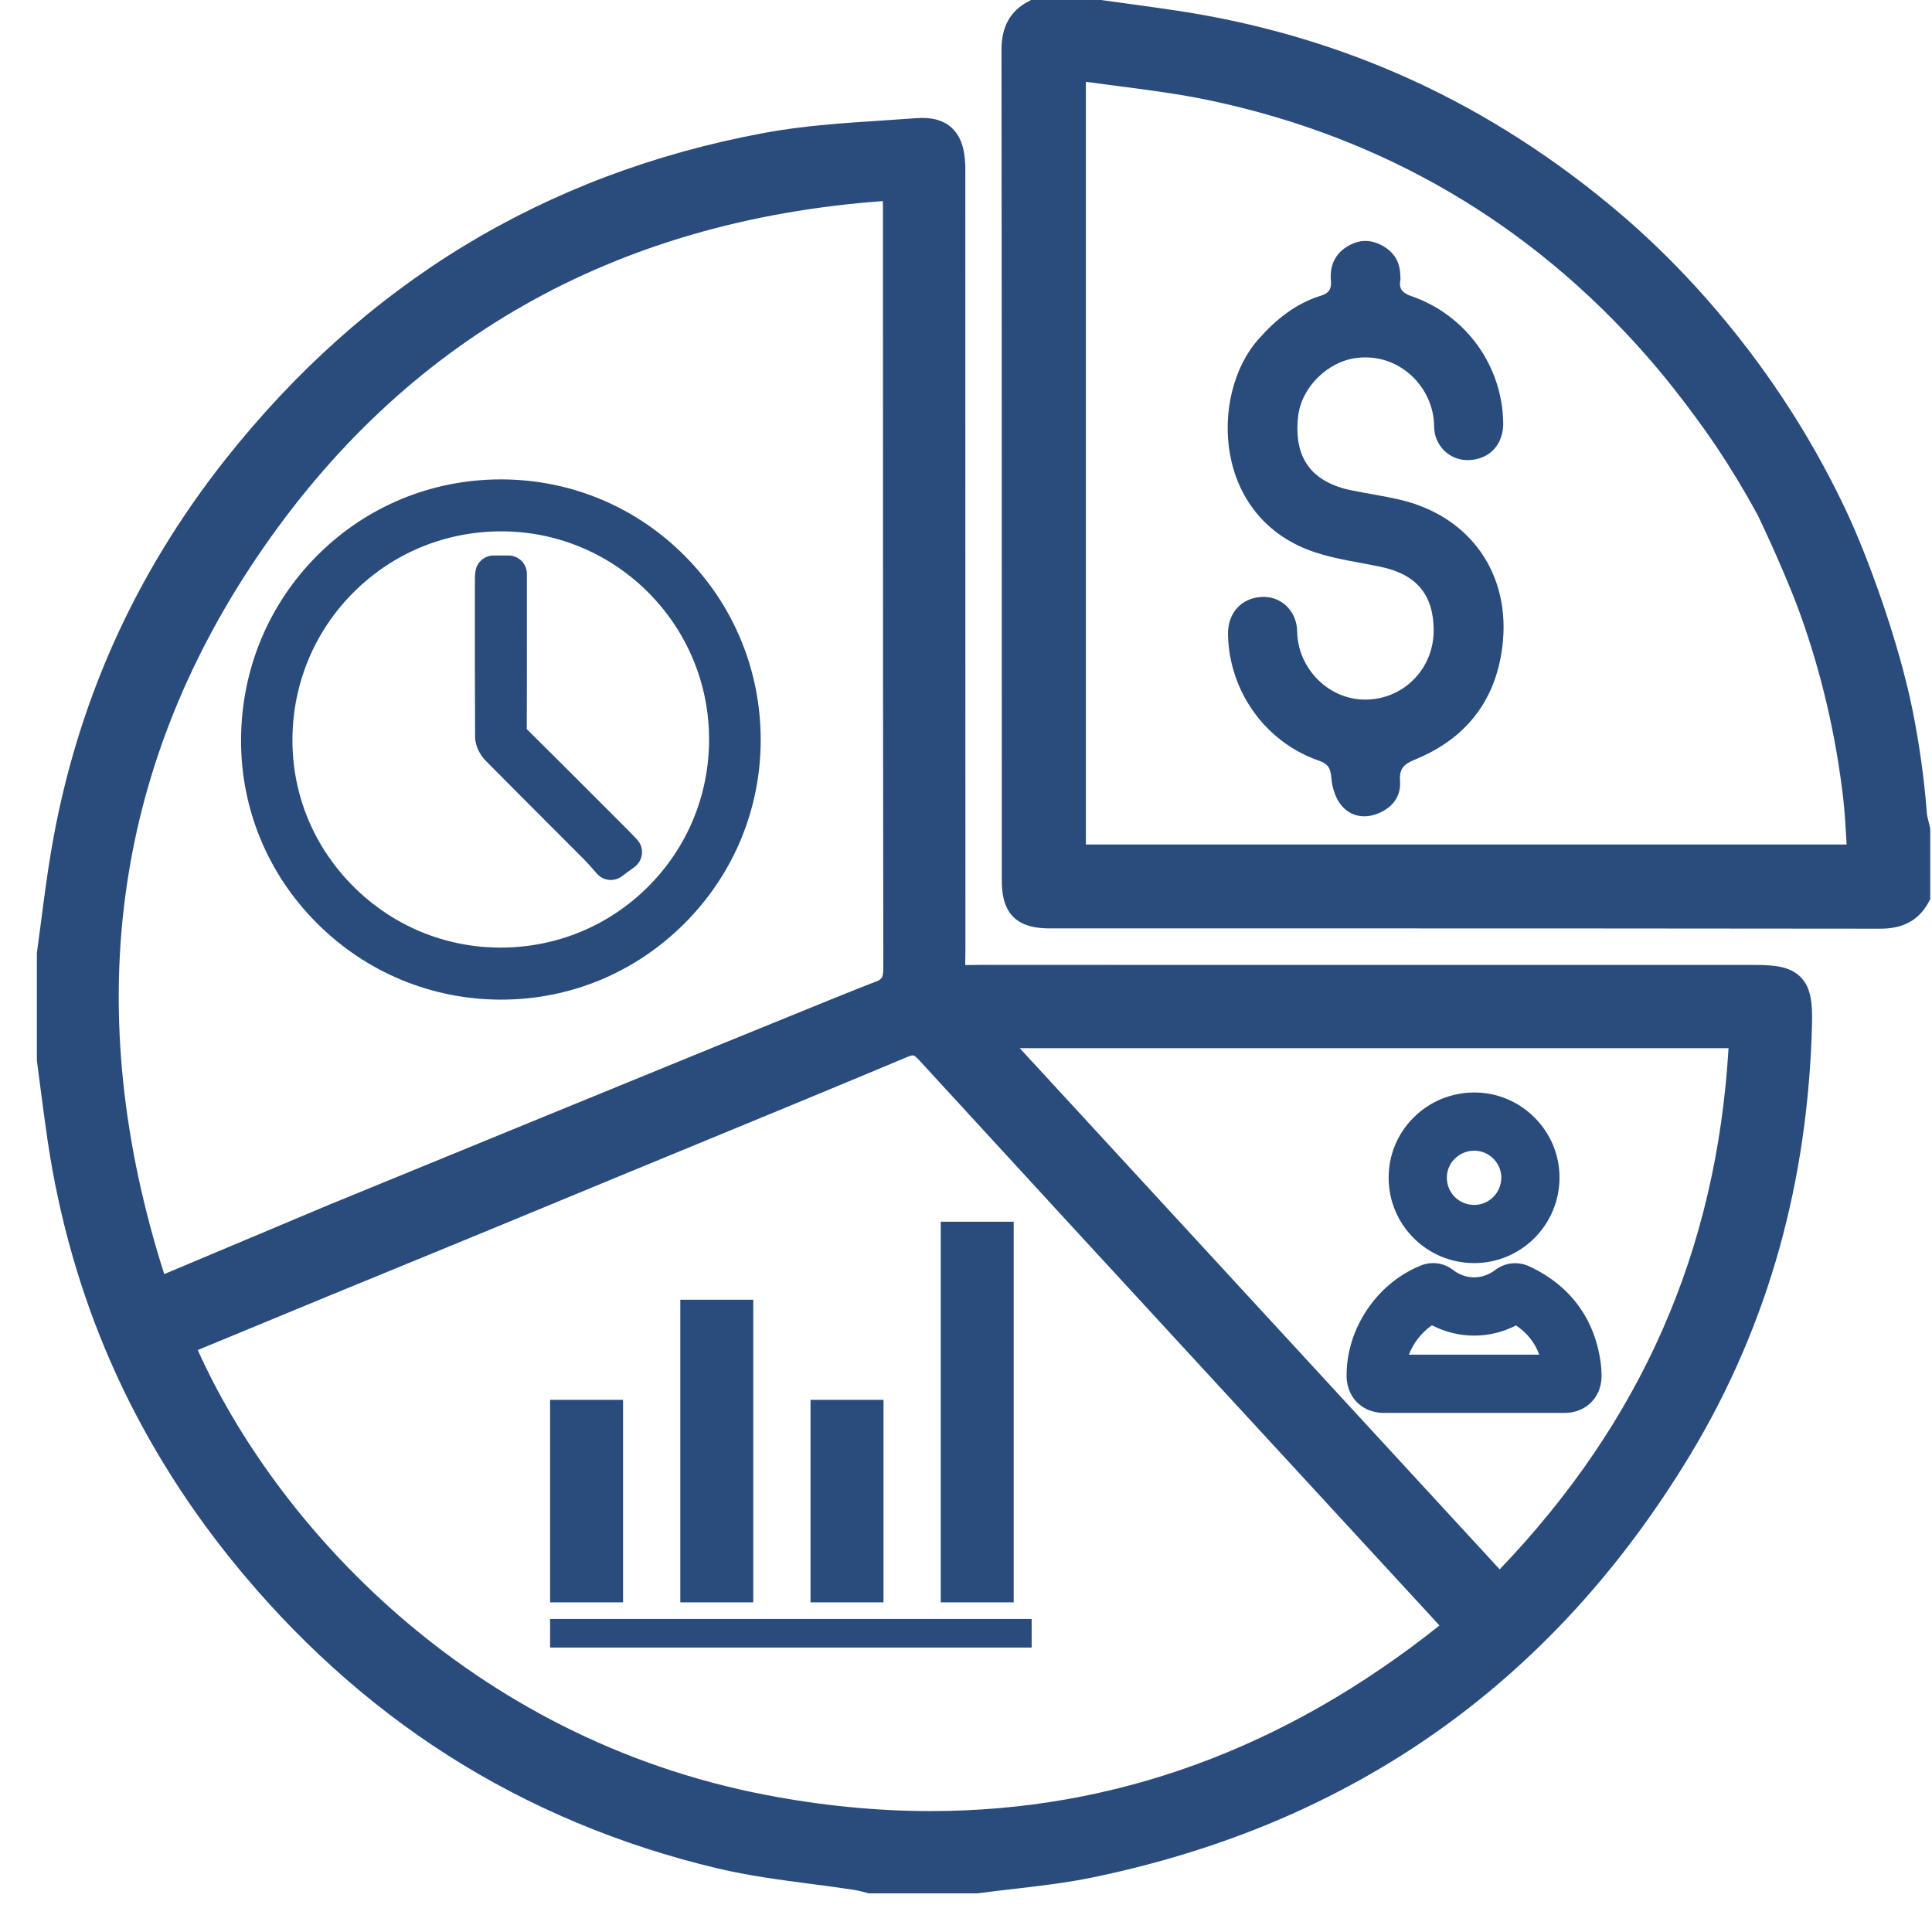
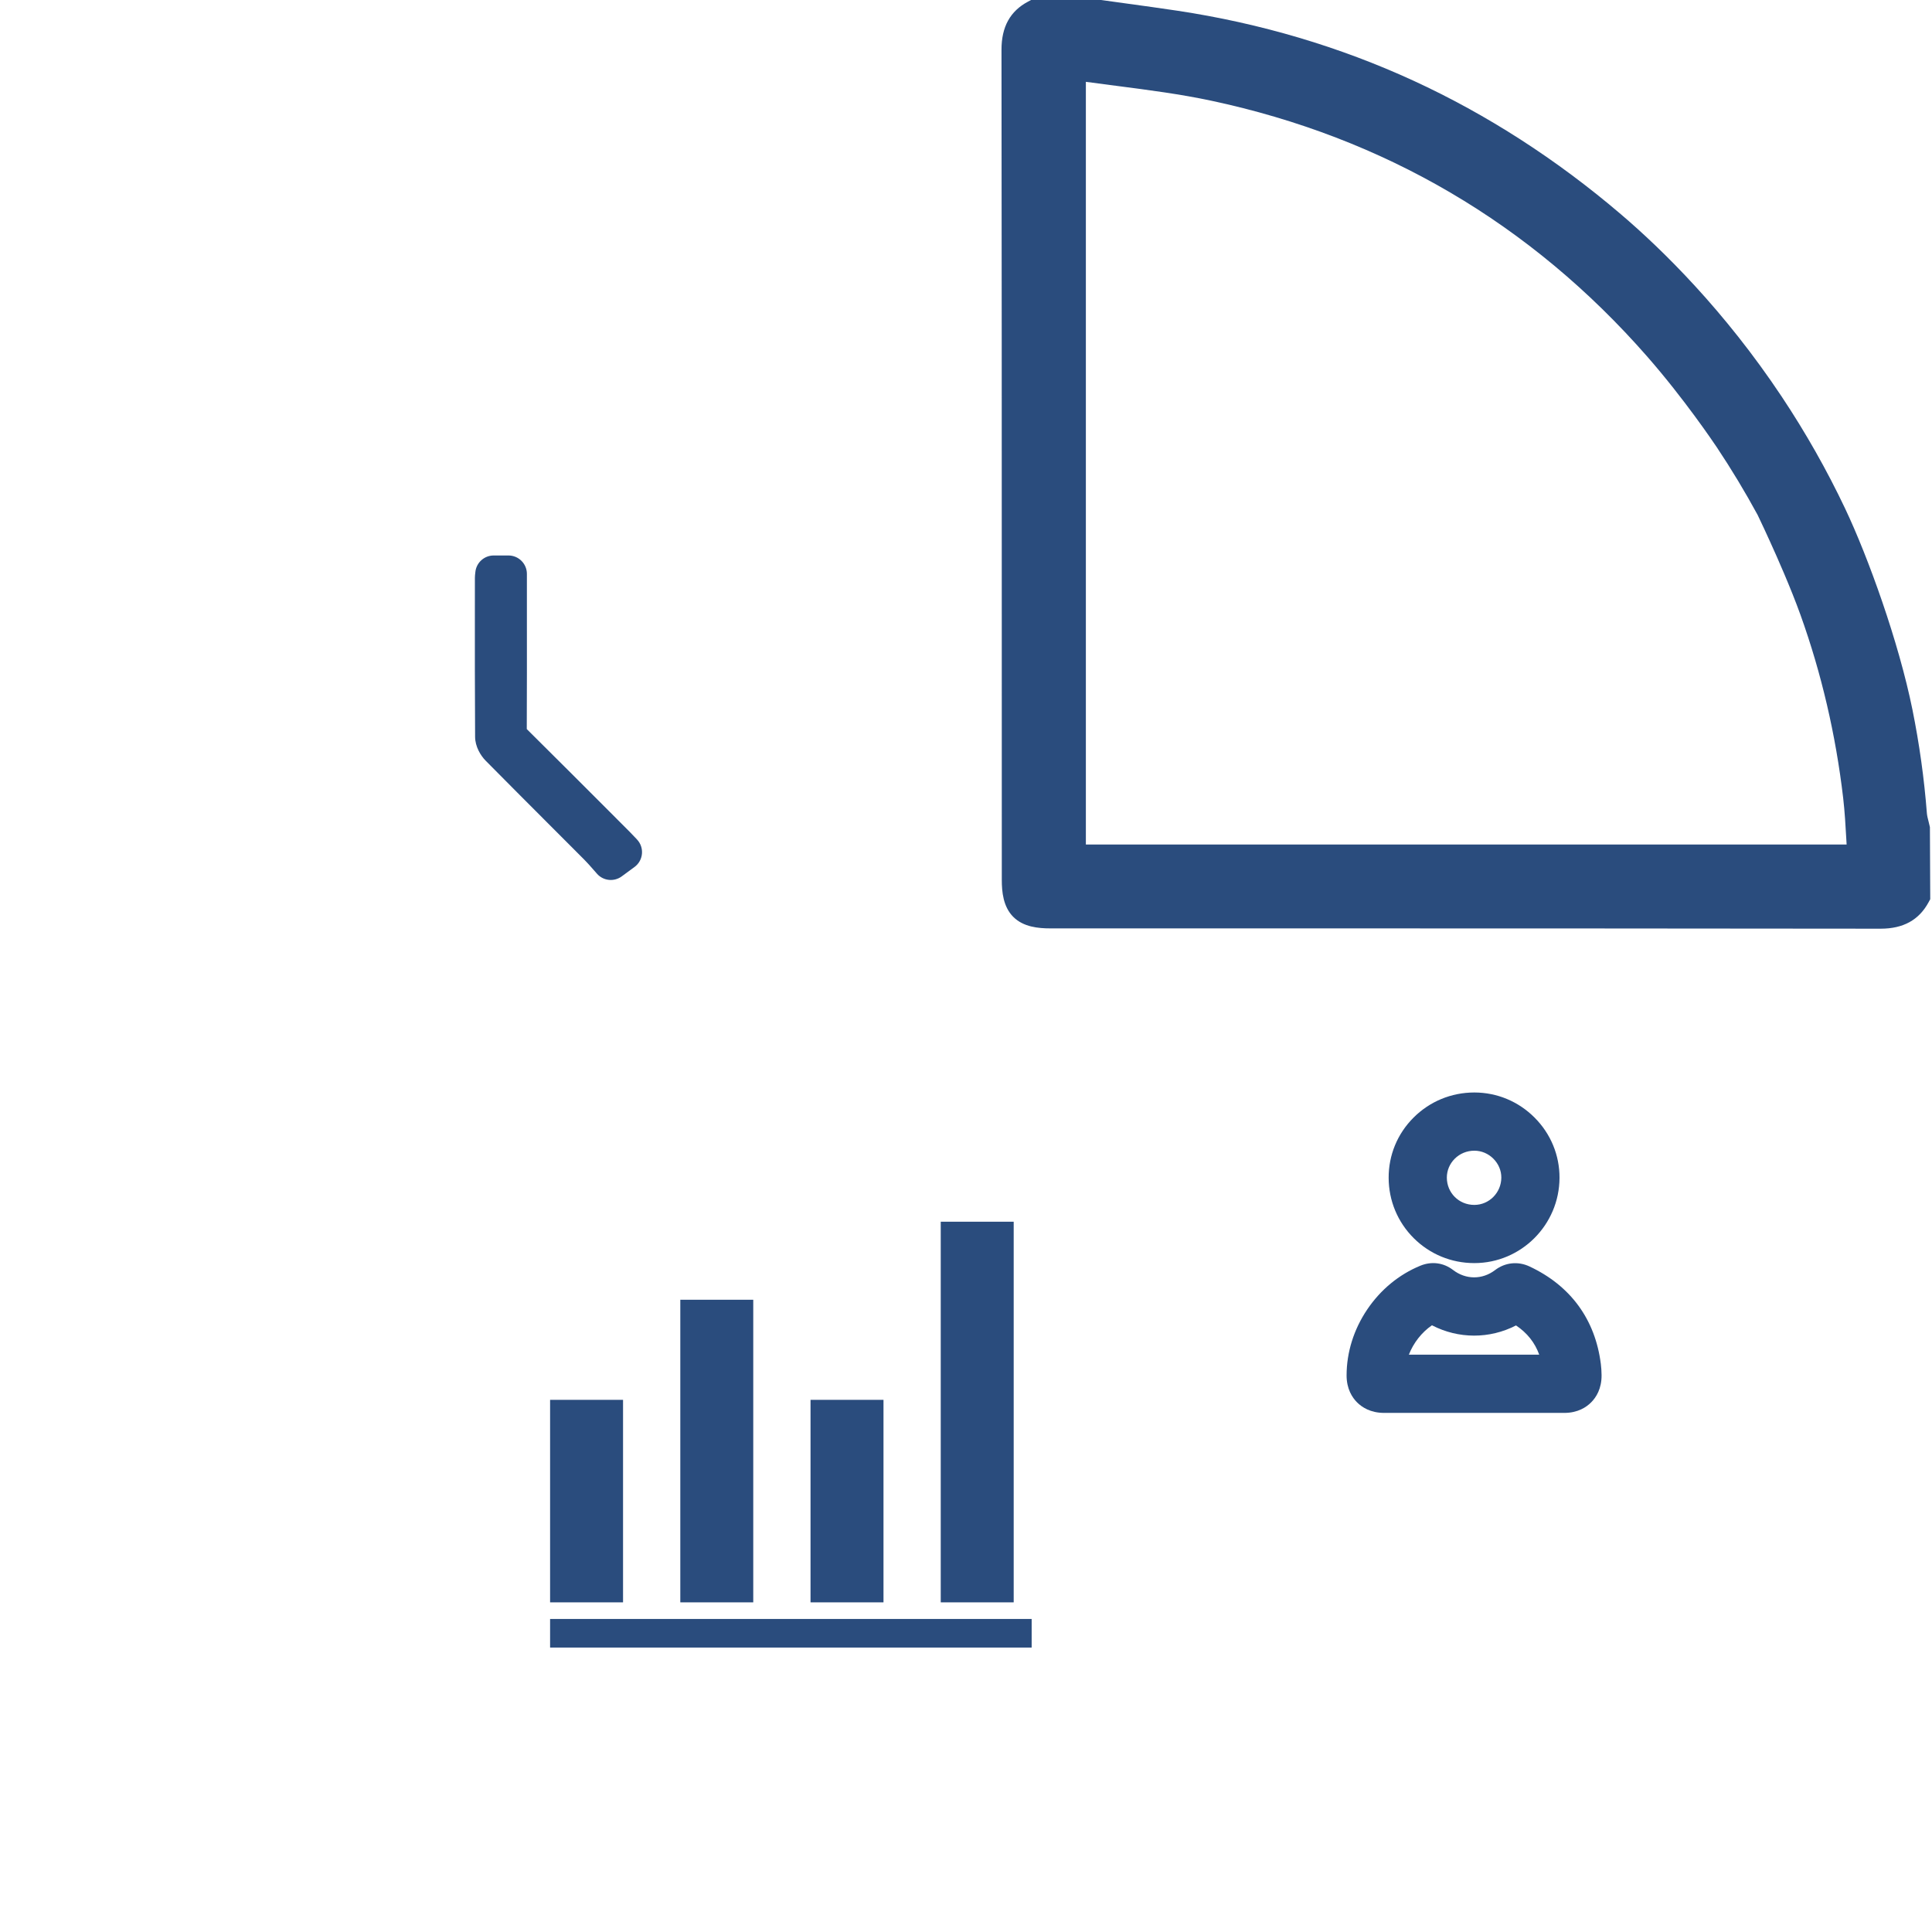
<svg xmlns="http://www.w3.org/2000/svg" width="400" viewBox="0 0 300 300" height="400" preserveAspectRatio="xMidYMid meet">
  <defs>
    <clipPath id="b9ec6720dc">
      <path d="M 5.727 18 L 282 18 L 282 294 L 5.727 294 Z M 5.727 18 " clip-rule="nonzero" />
    </clipPath>
    <clipPath id="74ef4599a4">
      <path d="M 155 0 L 299.727 0 L 299.727 145 L 155 145 Z M 155 0 " clip-rule="nonzero" />
    </clipPath>
  </defs>
  <g clip-path="url(#b9ec6720dc)">
-     <path fill="#2A4C7D" d="M 272.613 149.836 C 261.309 149.836 250.004 149.836 238.703 149.836 C 231.25 149.836 223.738 149.836 216.184 149.836 C 195.051 149.836 173.598 149.836 152.414 149.824 C 151.77 149.824 151.227 149.832 150.742 149.844 C 150.453 149.848 150.152 149.852 149.883 149.852 C 149.883 149.582 149.887 149.277 149.891 148.988 C 149.898 148.516 149.91 147.98 149.91 147.352 C 149.898 122.574 149.898 97.383 149.898 73.016 C 149.898 57.445 149.898 41.875 149.895 26.305 C 149.895 24.371 149.676 21.605 147.801 19.863 C 146.504 18.664 144.699 18.168 142.273 18.348 C 140.531 18.48 138.75 18.598 137.027 18.711 C 130.918 19.109 124.598 19.523 118.457 20.676 C 109.996 22.258 101.793 24.539 94.078 27.453 C 86.387 30.355 78.969 33.969 72.031 38.191 C 65.117 42.398 58.492 47.324 52.344 52.832 C 46.219 58.312 40.398 64.523 35.039 71.285 C 27.961 80.223 22.086 89.875 17.586 99.973 C 13.078 110.094 9.832 120.922 7.938 132.16 C 7.332 135.746 6.855 139.398 6.398 142.93 C 6.188 144.539 5.973 146.207 5.746 147.836 L 5.727 147.984 L 5.727 164.684 L 5.746 164.824 C 5.914 166.109 6.086 167.422 6.25 168.688 C 6.609 171.441 6.977 174.285 7.391 177.086 C 9.172 189.152 12.48 200.754 17.227 211.578 C 21.957 222.371 28.242 232.656 35.895 242.152 C 45.754 254.383 57.074 264.617 69.543 272.566 C 82.145 280.605 96.223 286.512 111.391 290.117 C 116.188 291.258 121.125 291.902 125.902 292.531 C 128.133 292.82 130.441 293.125 132.688 293.469 C 133.078 293.531 133.504 293.641 133.957 293.758 C 134.191 293.82 134.434 293.883 134.688 293.945 L 134.934 294.004 L 151.738 294.004 L 151.883 293.984 C 153.715 293.738 155.594 293.52 157.41 293.312 C 161.406 292.852 165.535 292.375 169.574 291.543 C 179.633 289.473 189.246 286.512 198.145 282.746 C 207.047 278.98 215.473 274.301 223.195 268.844 C 230.914 263.387 238.133 257.004 244.652 249.867 C 251.164 242.746 257.156 234.68 262.461 225.895 C 268.523 215.855 273.191 205.039 276.332 193.746 C 279.375 182.82 281.066 171.156 281.367 159.078 C 281.453 155.656 281.195 153.359 279.625 151.75 C 278.07 150.156 275.789 149.836 272.609 149.836 Z M 34.859 207.918 C 40.418 205.617 45.98 203.32 51.543 201.023 C 53.836 200.078 55.559 199.371 57.078 198.75 L 58.578 198.137 C 69.848 193.52 79.332 189.602 83.383 187.926 C 89.867 185.25 93.816 183.609 95.305 182.992 C 95.695 182.832 95.934 182.73 96.023 182.695 C 99.609 181.215 103.191 179.738 106.773 178.266 C 117.949 173.66 129.504 168.902 140.84 164.145 C 141.535 163.852 141.789 163.875 141.848 163.891 C 141.91 163.902 142.152 163.996 142.68 164.57 C 157.734 180.992 173.082 197.652 187.926 213.762 C 191.289 217.414 194.652 221.062 198.012 224.711 C 201.945 228.98 205.879 233.25 209.816 237.523 C 213.93 241.984 218.039 246.449 222.152 250.914 C 222.598 251.395 223.035 251.879 223.516 252.41 C 199.453 271.582 172.984 281.223 144.535 281.223 C 136.199 281.223 127.691 280.395 119.027 278.734 C 72.625 269.848 42.738 236.426 30.707 209.633 Z M 135.934 152.453 L 135.891 152.465 C 133.672 153.238 100.398 166.855 51.121 187.066 L 25.5 197.84 C 12.562 157.238 17.414 119.781 39.93 86.469 C 62.641 52.871 95.32 34.293 137.078 31.223 C 137.098 31.559 137.105 31.863 137.105 32.16 C 137.109 41.297 137.109 50.434 137.109 59.574 C 137.109 89.34 137.109 120.117 137.16 150.391 C 137.16 151.094 137.086 151.566 136.938 151.789 C 136.664 152.203 136.113 152.391 135.934 152.453 Z M 268.406 162.762 C 266.551 194.152 254.906 220.672 232.871 243.688 L 158.348 162.762 Z M 268.406 162.762 " fill-opacity="1" fill-rule="nonzero" />
+     </g>
+   <g clip-path="url(#74ef4599a4)">
+     <path fill="#2A4C7D" d="M 299.676 128.438 C 299.613 128.141 299.543 127.863 299.473 127.59 C 299.352 127.117 299.238 126.672 299.207 126.301 C 298.789 120.895 298.031 115.477 296.965 110.203 C 294.832 99.672 290.094 86.527 286.52 78.988 C 283.684 73.008 280.371 67.16 276.68 61.613 C 267.746 48.184 258.16 38.789 251.695 33.273 C 241.719 24.758 230.895 17.785 219.523 12.551 C 208.047 7.266 195.699 3.605 182.82 1.664 C 180.148 1.262 177.438 0.891 174.816 0.531 C 173.586 0.363 172.355 0.195 171.129 0.02 L 170.98 0 L 160.109 0 L 159.637 0.25 C 156.855 1.723 155.508 4.168 155.512 7.73 C 155.551 37.938 155.555 68.648 155.555 98.348 C 155.555 111.105 155.555 123.863 155.559 136.621 C 155.559 138.473 155.766 140.801 157.348 142.379 C 158.926 143.957 161.254 144.16 163.102 144.16 C 175.02 144.16 186.938 144.16 198.855 144.16 C 229.383 144.164 260.949 144.164 291.996 144.207 L 292.016 144.207 C 295.531 144.207 297.969 142.867 299.465 140.109 L 299.727 139.625 Z M 286.738 131.137 L 168.613 131.137 L 168.613 12.707 C 170.211 12.926 171.793 13.129 173.344 13.328 C 178.457 13.992 183.285 14.617 188.078 15.637 C 214.93 21.363 237.711 34.73 255.777 55.363 C 261.531 61.938 266.098 68.727 266.602 69.477 C 268.859 72.863 270.984 76.391 272.922 79.957 C 273.609 81.387 274.285 82.844 274.941 84.297 L 274.992 84.414 C 275.871 86.34 278.07 91.281 279.582 95.492 C 282.828 104.531 285.055 114.082 286.203 123.879 C 286.453 126.02 286.578 128.238 286.699 130.387 C 286.715 130.633 286.727 130.883 286.742 131.137 Z M 286.738 131.137 " fill-opacity="1" fill-rule="nonzero" />
  </g>
-   <g clip-path="url(#74ef4599a4)">
-     <path fill="#2A4C7D" d="M 299.676 128.438 C 299.613 128.141 299.543 127.863 299.473 127.59 C 299.352 127.117 299.238 126.672 299.207 126.301 C 298.789 120.895 298.031 115.477 296.965 110.203 C 294.832 99.672 290.094 86.527 286.52 78.988 C 283.684 73.008 280.371 67.16 276.68 61.613 C 267.746 48.184 258.16 38.789 251.695 33.273 C 241.719 24.758 230.895 17.785 219.523 12.551 C 208.047 7.266 195.699 3.605 182.82 1.664 C 180.148 1.262 177.438 0.891 174.816 0.531 C 173.586 0.363 172.355 0.195 171.129 0.02 L 170.98 0 L 160.109 0 L 159.637 0.25 C 156.855 1.723 155.508 4.168 155.512 7.73 C 155.551 37.938 155.555 68.648 155.555 98.348 C 155.555 111.105 155.555 123.863 155.559 136.621 C 155.559 138.473 155.766 140.801 157.348 142.379 C 158.926 143.957 161.254 144.16 163.102 144.16 C 175.02 144.16 186.938 144.16 198.855 144.16 C 229.383 144.164 260.949 144.164 291.996 144.207 L 292.016 144.207 C 295.531 144.207 297.969 142.867 299.465 140.109 L 299.727 139.625 L 299.727 128.664 Z M 286.738 131.137 L 168.613 131.137 L 168.613 12.707 C 170.211 12.926 171.793 13.129 173.344 13.328 C 178.457 13.992 183.285 14.617 188.078 15.637 C 214.93 21.363 237.711 34.73 255.777 55.363 C 261.531 61.938 266.098 68.727 266.602 69.477 C 268.859 72.863 270.984 76.391 272.922 79.957 C 273.609 81.387 274.285 82.844 274.941 84.297 L 274.992 84.414 C 275.871 86.34 278.07 91.281 279.582 95.492 C 282.828 104.531 285.055 114.082 286.203 123.879 C 286.453 126.02 286.578 128.238 286.699 130.387 C 286.715 130.633 286.727 130.883 286.742 131.137 Z M 286.738 131.137 " fill-opacity="1" fill-rule="nonzero" />
-   </g>
-   <path fill="#2A4C7D" d="M 217.203 77.551 C 214.82 77.012 212.402 76.645 210.008 76.172 C 203.629 74.918 200.832 71.078 201.578 64.605 C 202.09 60.16 206.137 56.172 210.57 55.59 C 217.371 54.699 222.648 60.242 222.68 66.145 C 222.699 69.332 225.238 71.578 228.133 71.445 C 231.367 71.301 233.477 68.965 233.418 65.605 C 233.258 56.754 227.625 48.934 219.207 46 C 217.926 45.551 217.176 44.992 217.438 43.543 C 217.496 43.223 217.441 42.879 217.426 42.543 C 217.324 40.391 216.227 38.895 214.328 37.977 C 212.469 37.074 210.66 37.289 208.961 38.43 C 207.109 39.676 206.48 41.508 206.664 43.637 C 206.773 44.887 206.355 45.531 205.113 45.914 C 201.125 47.148 198.051 49.664 195.316 52.785 C 187.871 61.285 188.23 80.527 204.266 85.785 C 207.516 86.852 210.965 87.297 214.328 88 C 219.914 89.168 222.566 92.281 222.621 97.777 C 222.676 103.637 218.219 108.371 212.453 108.625 C 206.352 108.891 201.5 103.742 201.426 98.086 C 201.383 94.793 198.855 92.512 195.887 92.691 C 192.68 92.887 190.605 95.238 190.684 98.605 C 190.883 107.391 196.508 115.254 204.801 118.117 C 206.285 118.633 206.621 119.352 206.738 120.84 C 206.852 122.285 207.363 123.934 208.266 125.031 C 209.711 126.781 211.859 127.199 214.035 126.293 C 216.238 125.375 217.562 123.688 217.398 121.254 C 217.27 119.391 217.949 118.664 219.688 117.957 C 227.504 114.77 232.191 108.961 233.273 100.504 C 234.719 89.191 228.309 80.07 217.203 77.555 Z M 217.203 77.551 " fill-opacity="1" fill-rule="nonzero" />
  <path fill="#2A4C7D" d="M 242.898 219.395 C 245.016 219.395 246.348 218.496 247.09 217.742 C 247.836 216.988 248.715 215.645 248.691 213.52 C 248.684 212.898 248.645 212.336 248.578 211.801 C 247.707 204.871 243.871 199.633 237.488 196.648 C 235.703 195.816 233.707 196.031 232.148 197.223 C 230.172 198.73 227.609 198.723 225.625 197.199 C 224.145 196.062 222.293 195.824 220.551 196.539 C 217.23 197.902 214.375 200.258 212.293 203.348 C 210.211 206.441 209.105 209.973 209.098 213.559 C 209.094 215.68 209.98 217.012 210.723 217.758 C 211.469 218.504 212.801 219.395 214.934 219.395 C 216.543 219.395 218.152 219.395 219.758 219.395 C 222.805 219.395 225.848 219.395 228.895 219.395 C 229.918 219.395 230.941 219.395 231.965 219.395 L 234.898 219.395 C 237.566 219.395 240.23 219.395 242.898 219.395 Z M 228.891 210.355 C 225.516 210.355 222.141 210.355 218.766 210.355 C 219.477 208.531 220.75 206.895 222.352 205.789 C 226.477 207.922 231.289 207.93 235.406 205.812 C 237.141 206.977 238.324 208.465 239.012 210.355 C 237.641 210.355 236.27 210.355 234.898 210.355 L 231.965 210.355 C 230.938 210.355 229.914 210.355 228.891 210.355 Z M 228.891 210.355 " fill-opacity="1" fill-rule="nonzero" />
  <path fill="#2A4C7D" d="M 228.914 196.133 L 228.93 196.133 C 236.203 196.133 242.137 190.195 242.16 182.891 C 242.172 179.379 240.801 176.062 238.301 173.551 C 235.797 171.035 232.473 169.645 228.945 169.641 L 228.93 169.641 C 225.355 169.641 222 171.031 219.48 173.555 C 216.984 176.055 215.617 179.371 215.629 182.891 C 215.637 186.438 217.023 189.766 219.527 192.262 C 222.031 194.754 225.363 196.129 228.914 196.133 Z M 225.879 179.938 C 226.688 179.125 227.773 178.68 228.93 178.68 L 228.938 178.68 C 230.047 178.68 231.098 179.125 231.898 179.93 C 232.691 180.727 233.129 181.766 233.125 182.859 C 233.117 185.195 231.234 187.098 228.93 187.098 L 228.922 187.098 C 226.543 187.094 224.672 185.234 224.664 182.863 C 224.664 181.766 225.094 180.727 225.879 179.938 Z M 225.879 179.938 " fill-opacity="1" fill-rule="nonzero" />
  <path fill="#2A4C7D" d="M 105.637 201.824 L 116.965 201.824 L 116.965 248.812 L 105.637 248.812 Z M 105.637 201.824 " fill-opacity="1" fill-rule="nonzero" />
  <path fill="#2A4C7D" d="M 125.859 217.367 L 137.188 217.367 L 137.188 248.812 L 125.859 248.812 Z M 125.859 217.367 " fill-opacity="1" fill-rule="nonzero" />
  <path fill="#2A4C7D" d="M 146.078 189.707 L 157.406 189.707 L 157.406 248.812 L 146.078 248.812 Z M 146.078 189.707 " fill-opacity="1" fill-rule="nonzero" />
  <path fill="#2A4C7D" d="M 85.418 251.391 L 160.195 251.391 L 160.195 255.832 L 85.418 255.832 Z M 85.418 251.391 " fill-opacity="1" fill-rule="nonzero" />
  <path fill="#2A4C7D" d="M 85.418 217.367 L 96.746 217.367 L 96.746 248.812 L 85.418 248.812 Z M 85.418 217.367 " fill-opacity="1" fill-rule="nonzero" />
-   <path fill="#2A4C7D" d="M 78 74.441 C 77.926 74.441 77.855 74.441 77.785 74.441 C 67.074 74.441 57.008 78.578 49.418 86.102 C 41.723 93.73 37.465 103.953 37.43 114.879 C 37.395 125.562 41.551 135.648 49.137 143.277 C 56.77 150.953 66.926 155.195 77.73 155.223 L 77.824 155.223 C 88.527 155.223 98.613 151.043 106.234 143.445 C 113.879 135.828 118.098 125.711 118.121 114.965 C 118.141 104.188 113.984 94.043 106.41 86.395 C 98.84 78.742 88.746 74.5 78 74.441 Z M 100.551 137.773 C 94.449 143.816 86.355 147.141 77.742 147.141 C 77.695 147.141 77.648 147.141 77.598 147.141 C 68.996 147.105 60.902 143.711 54.805 137.582 C 48.707 131.457 45.371 123.367 45.41 114.805 C 45.449 106.109 48.852 97.973 54.996 91.883 C 61.102 85.832 69.207 82.508 77.84 82.508 C 77.895 82.508 77.945 82.508 78 82.508 C 95.77 82.594 110.172 97.129 110.105 114.914 C 110.074 123.574 106.68 131.691 100.551 137.77 Z M 100.551 137.773 " fill-opacity="1" fill-rule="nonzero" />
  <path fill="#2A4C7D" d="M 98.902 130.34 C 98.746 130.176 98.605 130.027 98.477 129.895 C 98.199 129.602 97.969 129.359 97.734 129.121 L 94.504 125.887 C 90.371 121.75 86.094 117.469 81.867 113.281 C 81.836 113.25 81.812 113.227 81.797 113.207 C 81.797 113.191 81.797 113.172 81.797 113.148 C 81.824 107.395 81.82 101.551 81.816 95.898 C 81.816 94.133 81.816 92.367 81.816 90.602 L 81.816 89.117 C 81.816 87.535 80.535 86.254 78.953 86.254 L 76.66 86.254 C 75.188 86.254 73.953 87.375 73.812 88.84 C 73.805 88.918 73.797 88.988 73.789 89.047 C 73.77 89.227 73.742 89.449 73.742 89.715 L 73.738 93.953 C 73.734 100.656 73.73 107.59 73.773 114.41 C 73.781 115.93 74.629 117.328 75.418 118.125 C 78.637 121.383 81.922 124.672 85.098 127.852 C 86.98 129.734 88.863 131.617 90.738 133.5 C 91.215 133.98 91.676 134.508 92.121 135.016 C 92.328 135.254 92.527 135.484 92.715 135.691 C 93.695 136.789 95.352 136.957 96.539 136.086 L 98.527 134.625 C 99.918 133.602 100.094 131.586 98.898 130.34 Z M 98.902 130.34 " fill-opacity="1" fill-rule="nonzero" />
</svg>